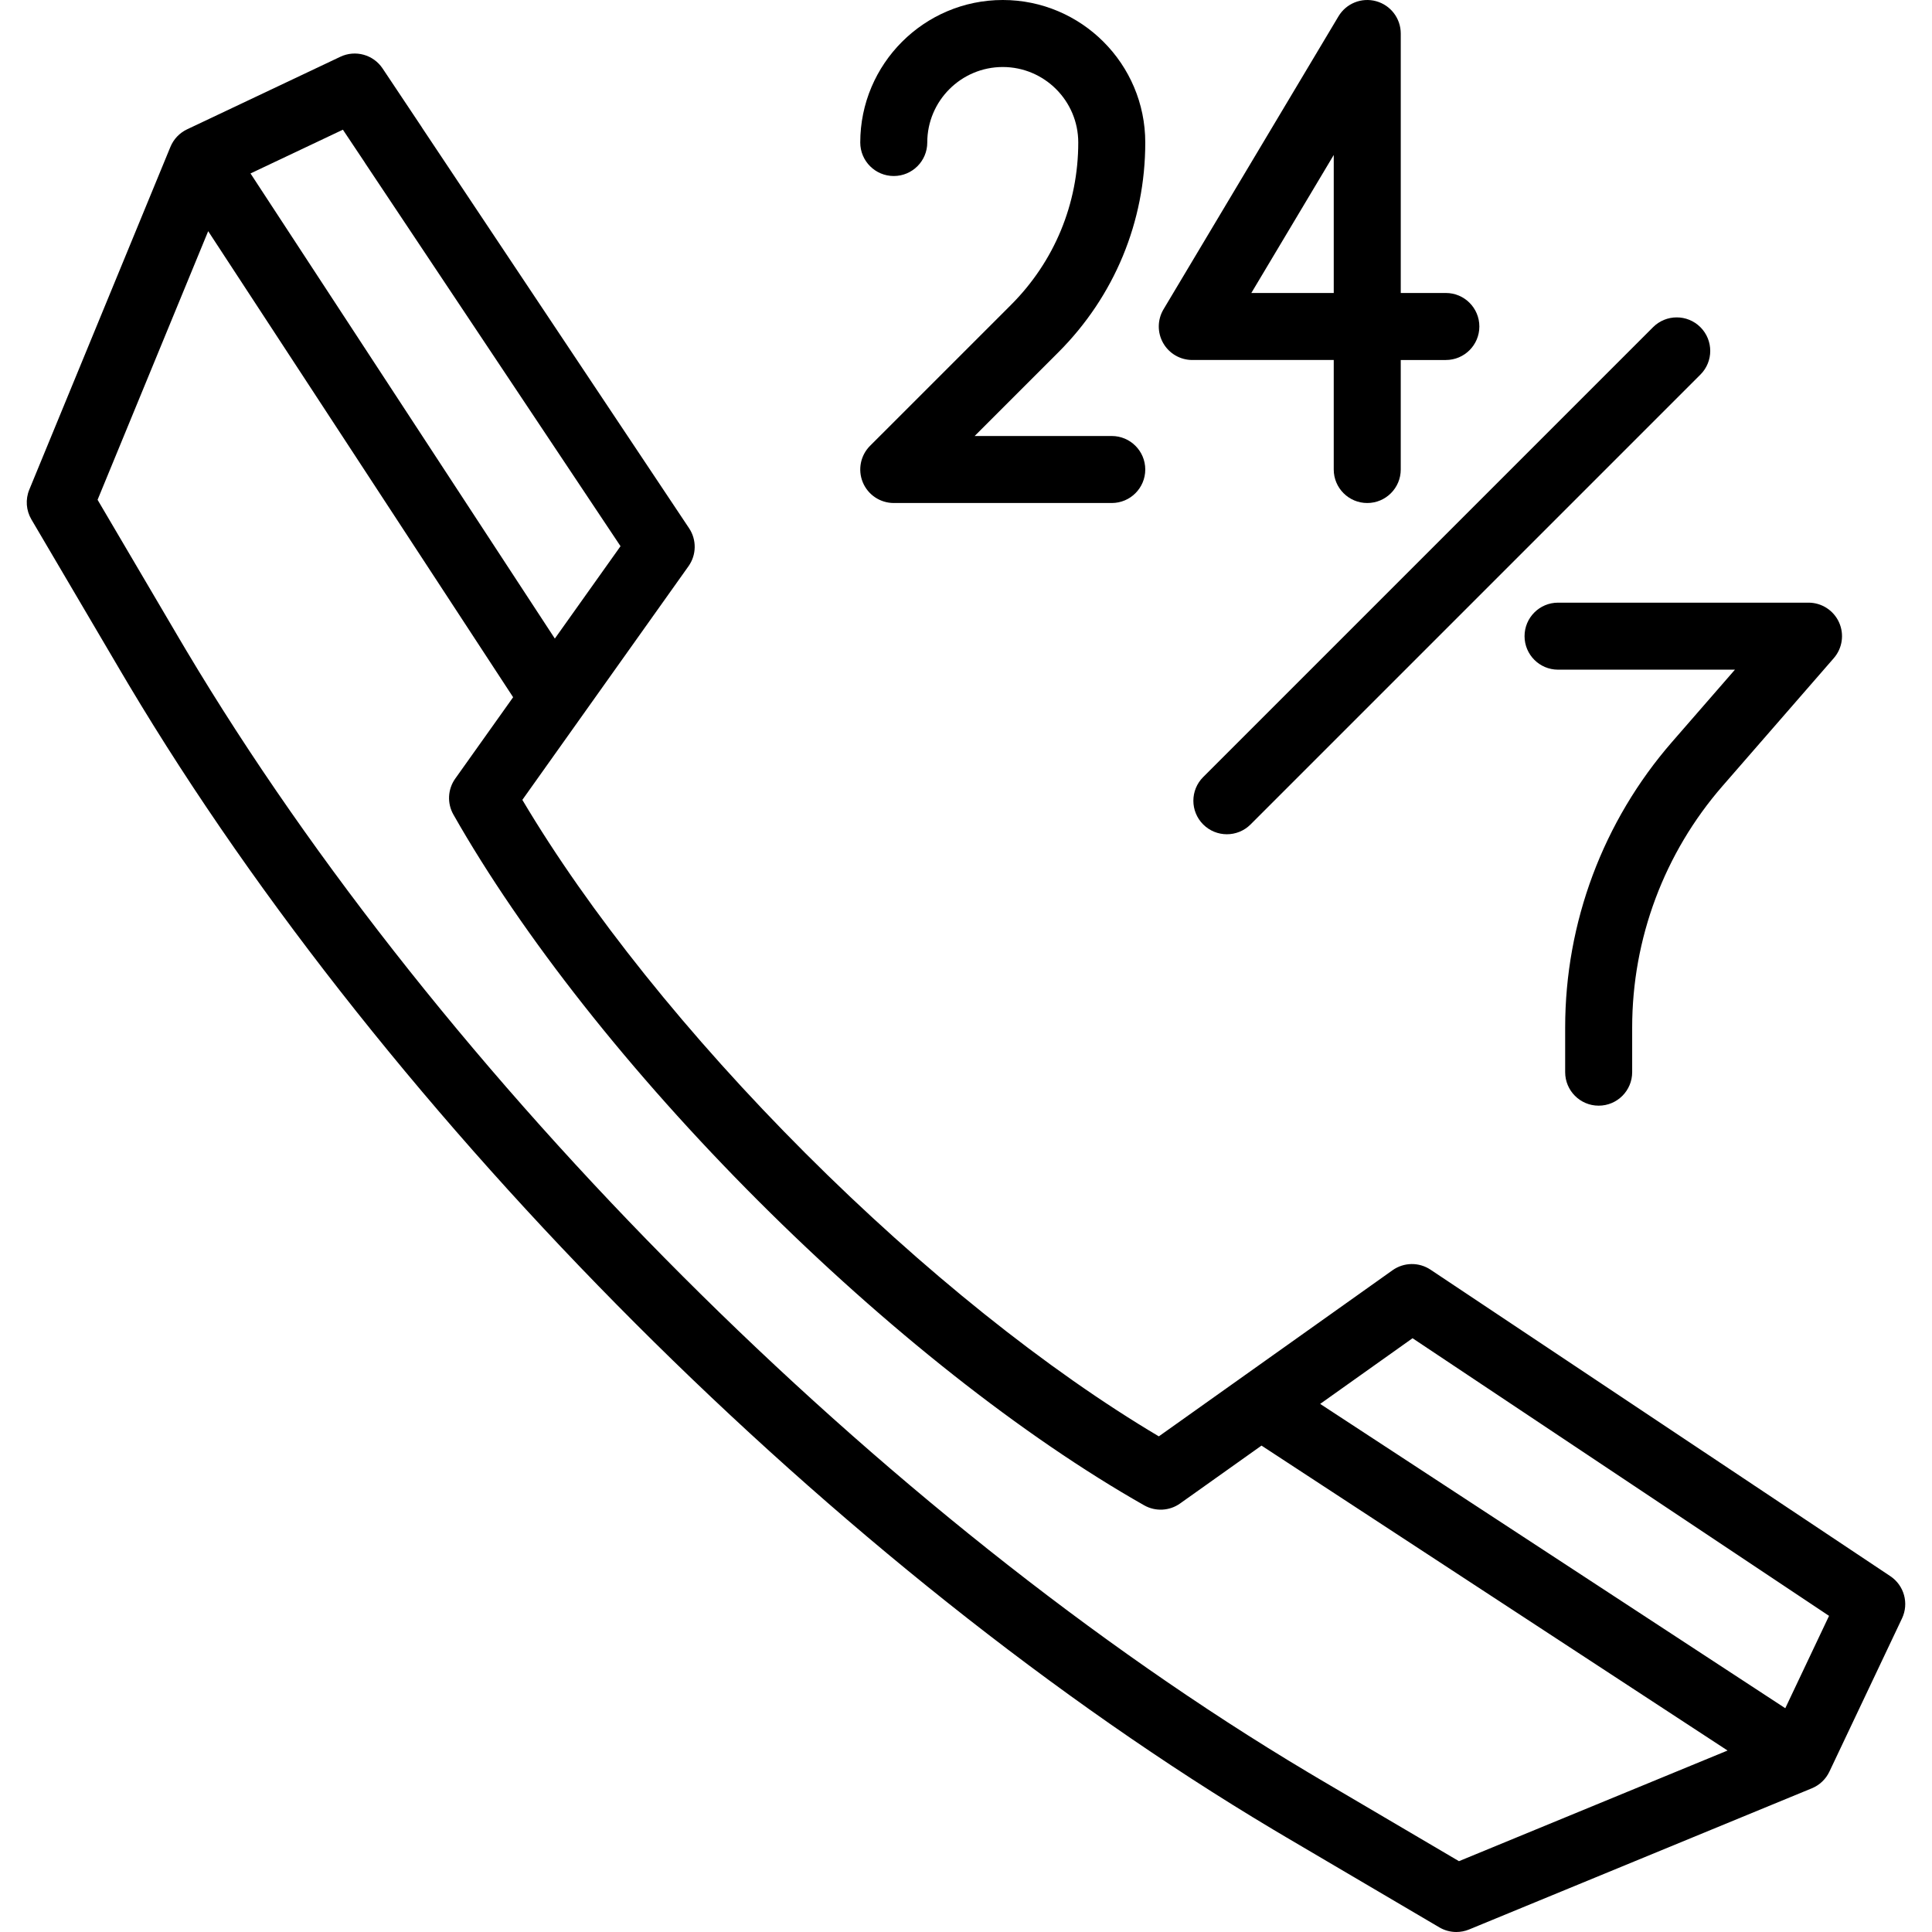
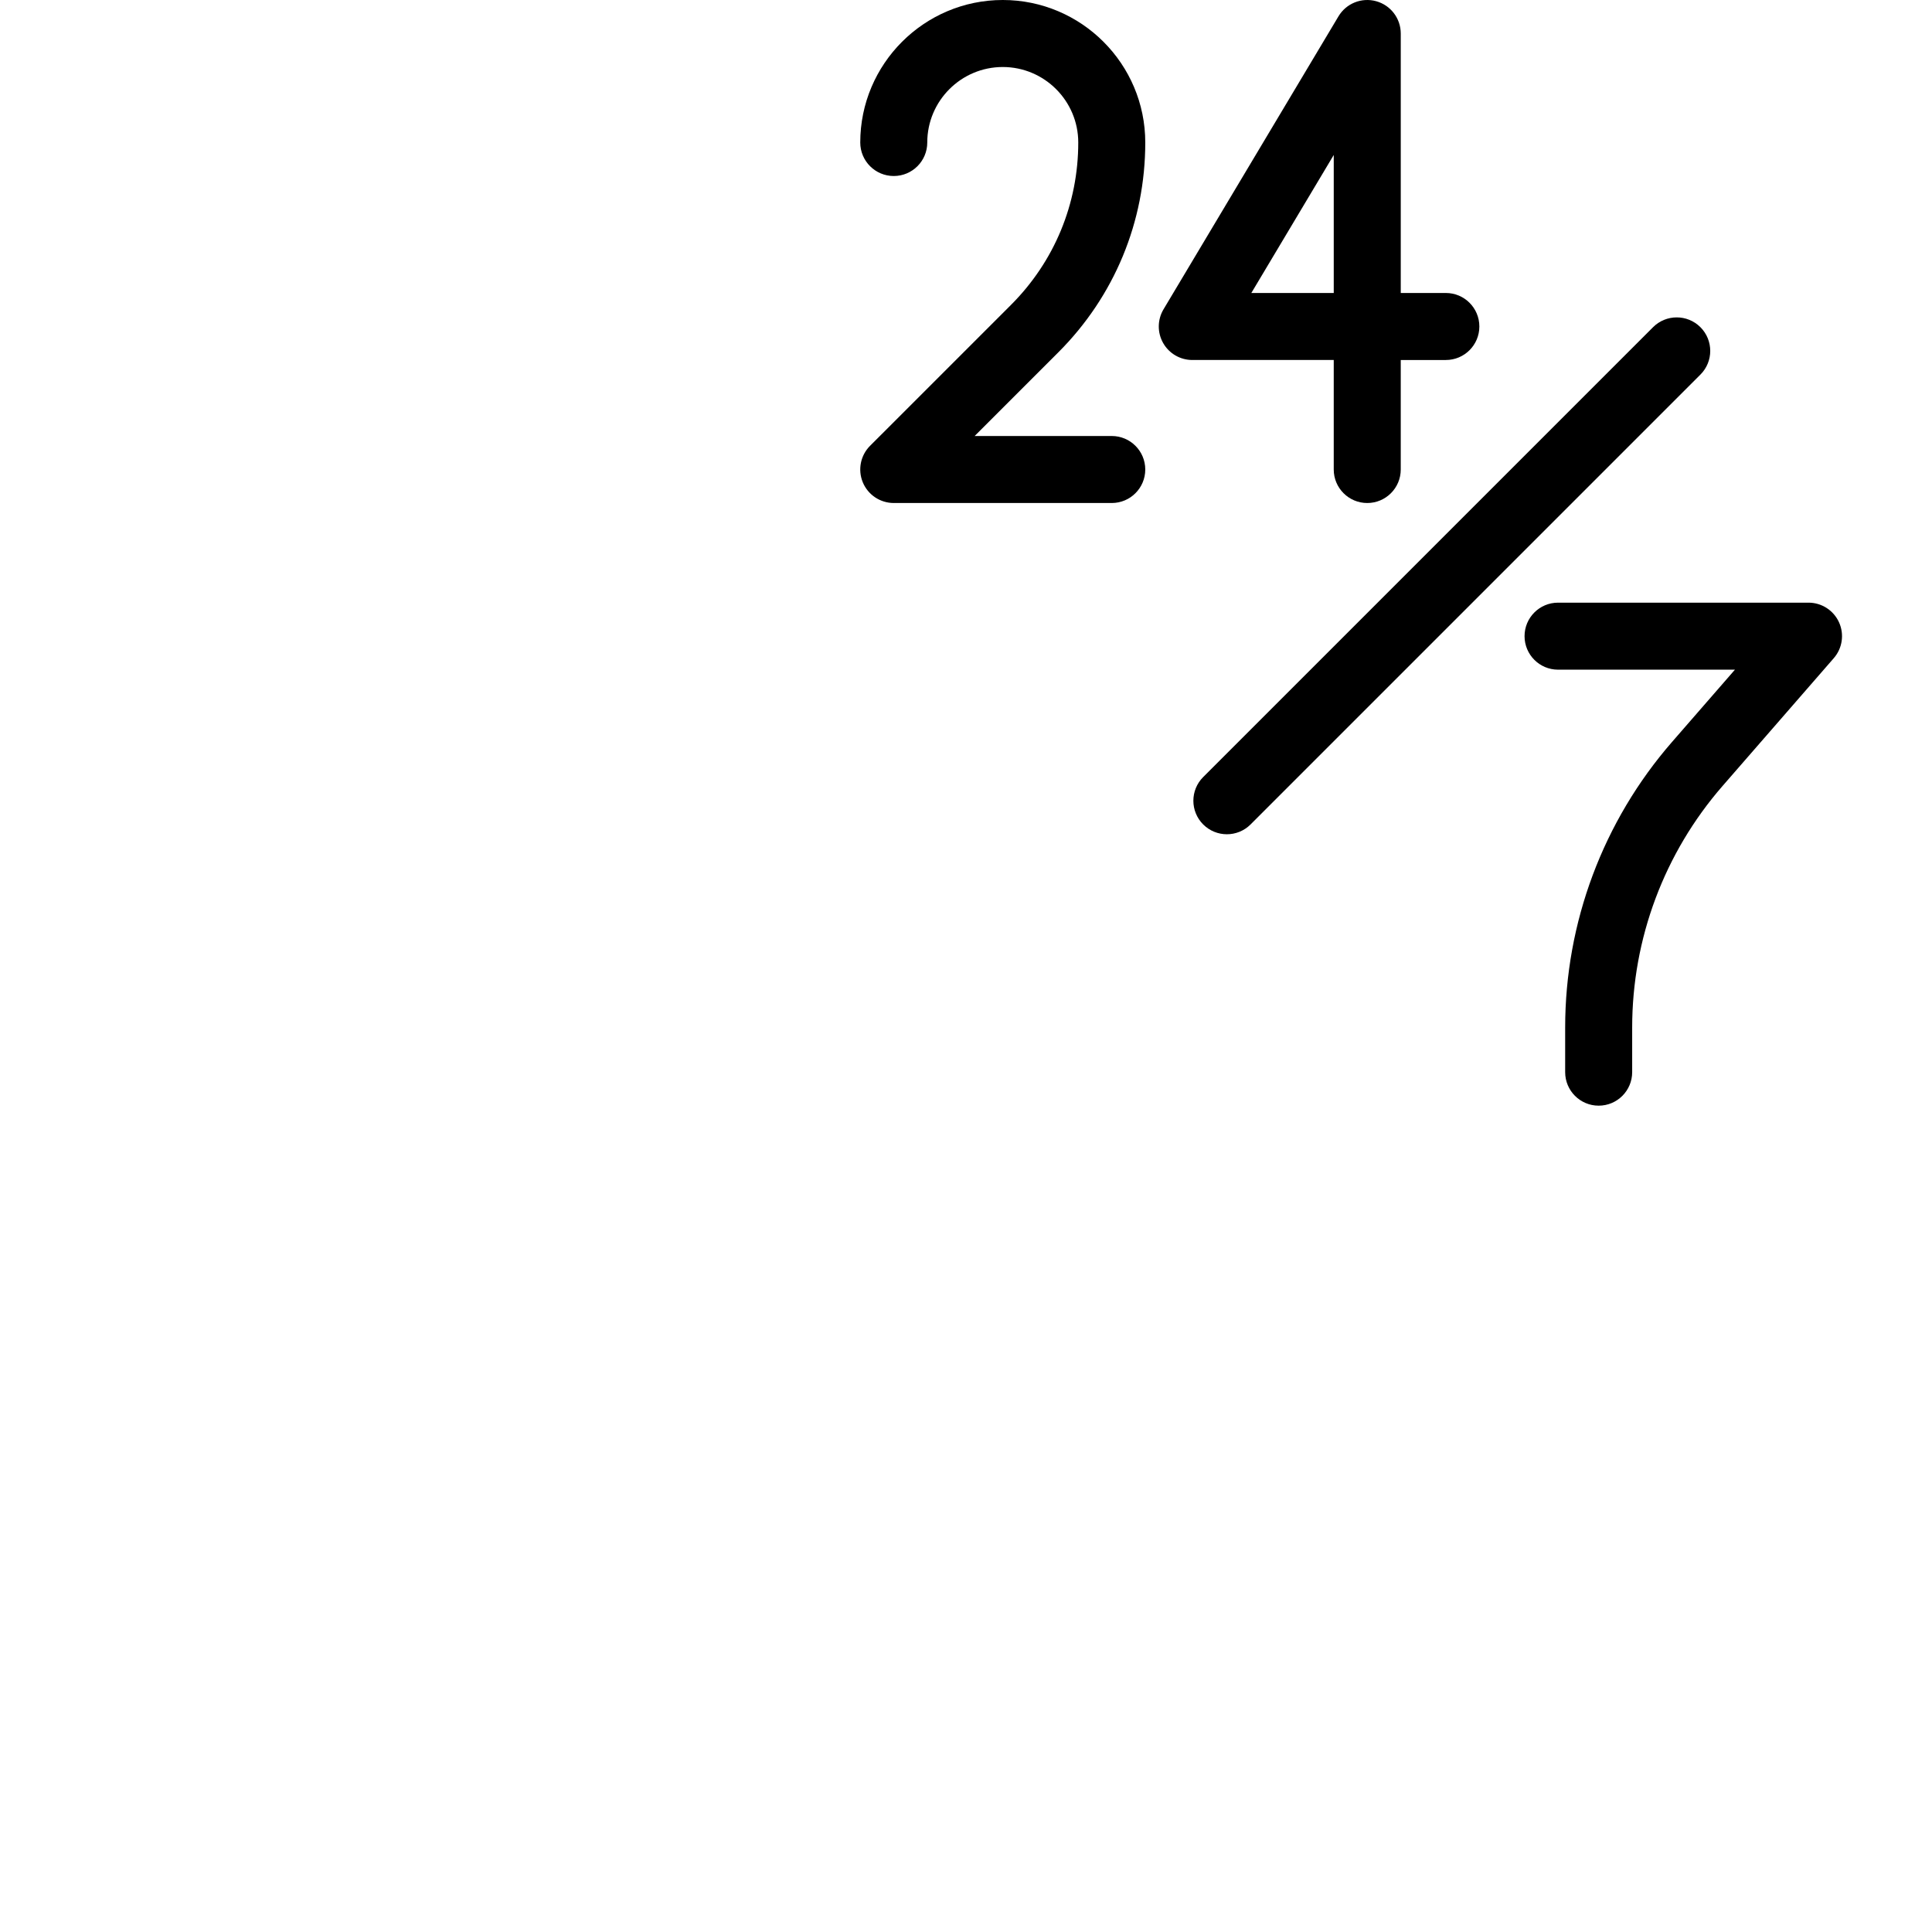
<svg xmlns="http://www.w3.org/2000/svg" fill="#000000" height="800px" width="800px" version="1.1" id="Layer_1" viewBox="0 0 512 512" xml:space="preserve">
  <g>
    <g>
      <path d="M294.627,115.546h-36.335l22.19-22.189c14.847-14.85,23.025-34.593,23.025-55.591c0-20.824-16.942-37.766-37.764-37.766    c-20.825,0-37.766,16.942-37.766,37.766c0,4.904,3.974,8.879,8.879,8.879s8.879-3.976,8.879-8.879    c0-11.032,8.975-20.007,20.007-20.007c11.031,0,20.006,8.975,20.006,20.007c0,16.255-6.33,31.538-17.825,43.033l-37.348,37.346    c-2.539,2.539-3.298,6.359-1.924,9.677c1.373,3.317,4.613,5.482,8.203,5.482h57.773c4.905,0,8.879-3.976,8.879-8.879    S299.532,115.546,294.627,115.546z" />
    </g>
  </g>
  <g>
    <g>
      <path d="M383.168,77.644h-11.954V8.88c0.001-3.995-2.666-7.498-6.518-8.56c-3.854-1.062-7.937,0.578-9.985,4.008l-46.366,77.643    c-1.638,2.743-1.676,6.156-0.098,8.935c1.577,2.779,4.526,4.496,7.721,4.496h37.486v29.022c0,4.904,3.974,8.879,8.879,8.879    s8.879-3.976,8.879-8.879V95.403h11.954c4.905,0,8.879-3.976,8.879-8.879S388.073,77.644,383.168,77.644z M353.457,77.644h-21.842    l21.842-36.576V77.644z" />
    </g>
  </g>
  <g>
    <g>
      <path d="M487.355,164.91c-1.442-3.167-4.601-5.2-8.08-5.2h-66.374c-4.905,0-8.879,3.976-8.879,8.879s3.974,8.879,8.879,8.879    h46.876l-16.691,19.179c-18.25,20.971-28.301,47.83-28.301,75.629v11.858c0,4.904,3.974,8.879,8.879,8.879    s8.879-3.976,8.879-8.879v-11.858c0-23.515,8.502-46.233,23.938-63.97l29.491-33.888    C488.257,171.794,488.798,168.077,487.355,164.91z" />
    </g>
  </g>
  <g>
    <g>
      <path d="M450.63,86.713c-3.469-3.468-9.09-3.468-12.559,0L318.856,205.928c-3.468,3.468-3.468,9.09,0,12.557    c1.734,1.733,4.008,2.601,6.279,2.601c2.272,0,4.545-0.867,6.279-2.601L450.63,99.269C454.098,95.802,454.098,90.18,450.63,86.713    z" />
    </g>
  </g>
  <g>
    <g>
-       <path d="M500.951,417.699l-121.846-81.22c-3.062-2.042-7.066-1.982-10.069,0.149l-61.932,44.021    c-29.598-17.562-62.643-44.014-93.652-75.023c-31.001-31.001-57.453-64.047-75.023-93.652l44.03-61.919    c2.135-3.001,2.195-7.008,0.152-10.072L111.934,33.971c-0.085-0.147-0.175-0.291-0.271-0.433l-10.275-15.401    c-2.445-3.664-7.203-4.982-11.187-3.097L49.577,34.275c-1.997,0.946-3.57,2.602-4.411,4.644L7.76,129.769    c-1.058,2.57-0.851,5.487,0.559,7.884l23.774,40.409c0.672,1.158,1.357,2.304,2.051,3.461    c68.853,115.466,187.951,234.563,303.395,303.403c1.16,0.696,2.323,1.392,3.45,2.048l40.452,23.799    c1.383,0.813,2.938,1.227,4.502,1.227c1.146,0,2.294-0.221,3.381-0.669l90.84-37.416c2.042-0.841,3.696-2.413,4.642-4.408    l19.247-40.616C505.94,424.907,504.619,420.143,500.951,417.699z M90.871,34.371l5.74,8.601c0.084,0.144,0.174,0.288,0.269,0.429    l67.565,101.347l-17.406,24.48L66.386,45.965L90.871,34.371z M386.639,493.23l-36.68-21.58c-1.095-0.638-2.19-1.295-3.307-1.964    C233.531,402.23,116.851,285.549,49.394,172.427c-0.004-0.006-0.007-0.013-0.012-0.019c-0.655-1.092-1.301-2.174-1.961-3.309    L25.86,132.451l29.311-71.189l80.813,123.509l-15.34,21.572c-1.998,2.812-2.189,6.528-0.485,9.528    c18.256,32.168,46.929,68.503,80.736,102.312c33.817,33.816,70.154,62.49,102.315,80.738c3,1.704,6.716,1.513,9.528-0.487    l21.573-15.335l123.51,80.81L386.639,493.23z M473.118,452.697l-123.262-80.648l24.483-17.404l110.376,73.575L473.118,452.697z" />
-     </g>
+       </g>
  </g>
</svg>